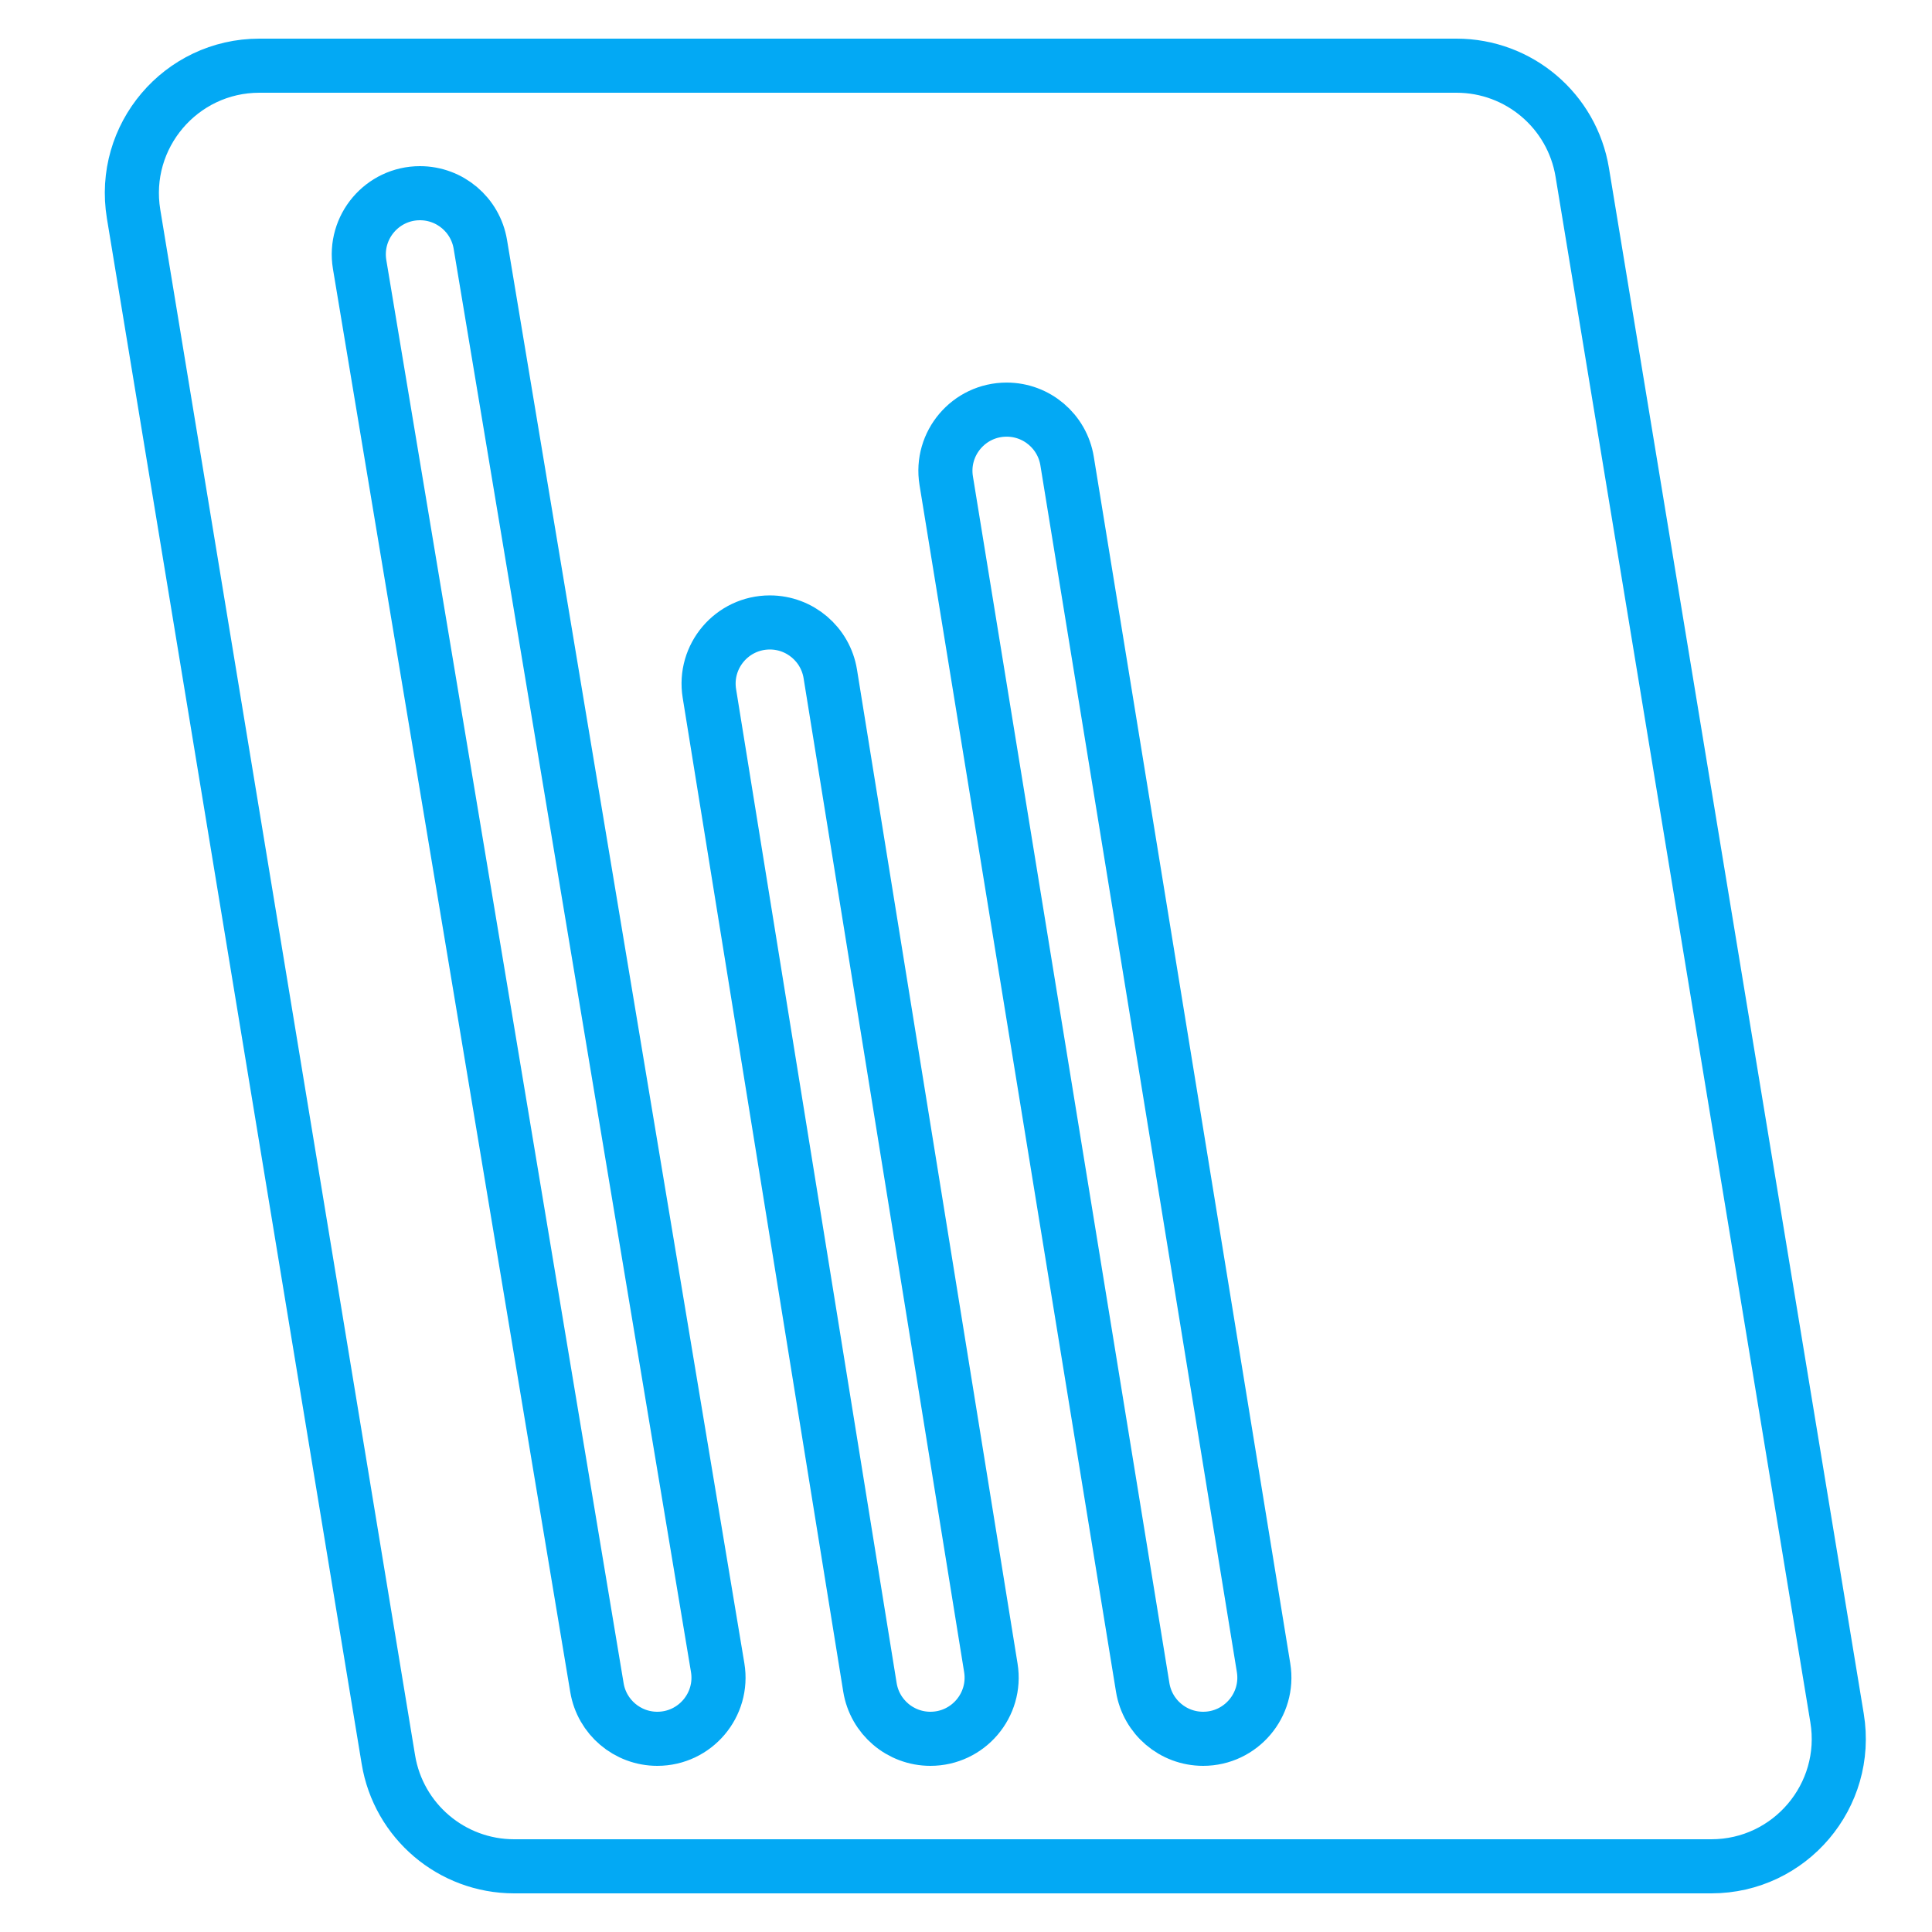
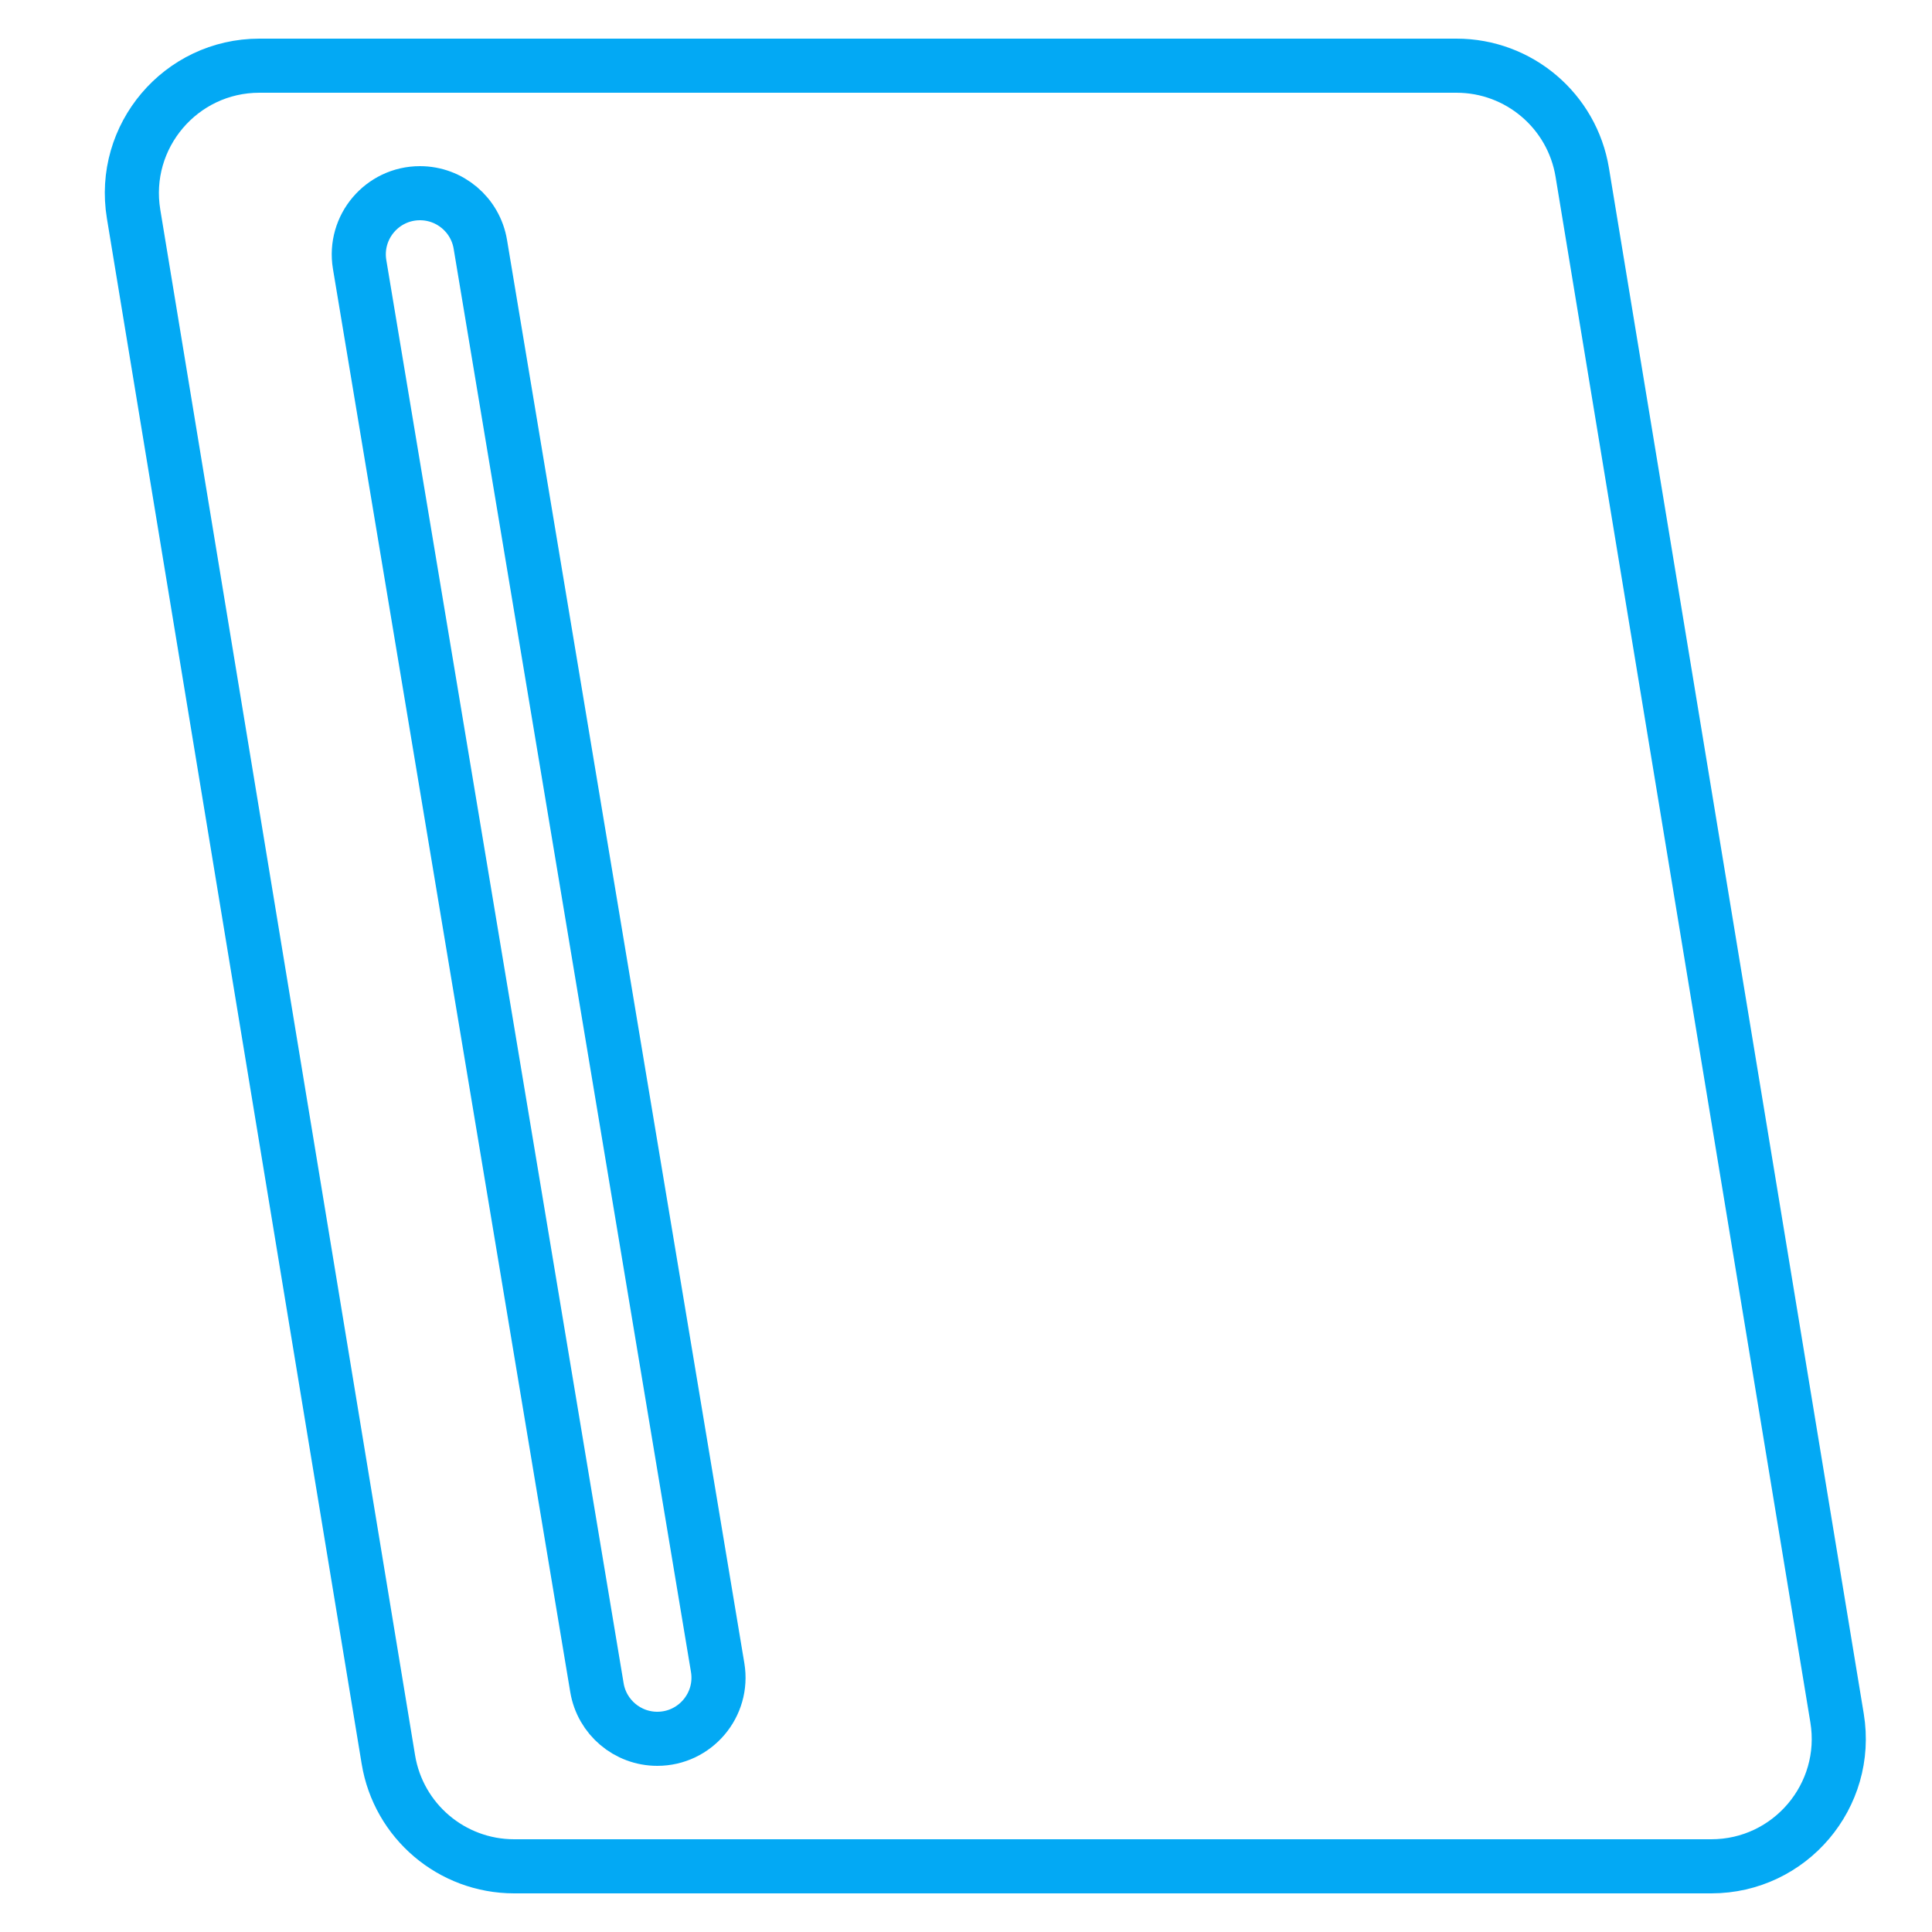
<svg xmlns="http://www.w3.org/2000/svg" width="50" height="50" viewBox="0 0 50 50" fill="none">
  <path d="M3.457 5.537C3.126 3.527 4.677 1.7 6.713 1.7L37.693 1.7C39.309 1.7 40.687 2.869 40.949 4.463L47.543 44.463C47.874 46.473 46.324 48.3 44.287 48.3H13.307C11.691 48.3 10.313 47.131 10.051 45.537L3.457 5.537Z" stroke="#03A9F4" stroke-width="1.4" />
  <path d="M9.307 6.844C9.147 5.879 9.891 5 10.869 5V5C11.643 5 12.304 5.56 12.431 6.323L18.573 43.156C18.734 44.121 17.989 45 17.011 45V45C16.237 45 15.576 44.44 15.449 43.677L9.307 6.844Z" stroke="#03A9F4" stroke-width="1.4" />
-   <path d="M18.359 17.947C18.203 16.983 18.947 16.109 19.924 16.109V16.109C20.701 16.109 21.364 16.674 21.488 17.441L25.643 43.163C25.799 44.126 25.055 45 24.079 45V45C23.301 45 22.638 44.436 22.514 43.668L18.359 17.947Z" stroke="#03A9F4" stroke-width="1.4" />
-   <path d="M24.488 12.44C24.331 11.476 25.075 10.601 26.052 10.601V10.601C26.829 10.601 27.491 11.164 27.616 11.931L32.701 43.161C32.858 44.125 32.113 45 31.137 45V45C30.36 45 29.698 44.437 29.573 43.67L24.488 12.44Z" stroke="#03A9F4" stroke-width="1.4" />
</svg>